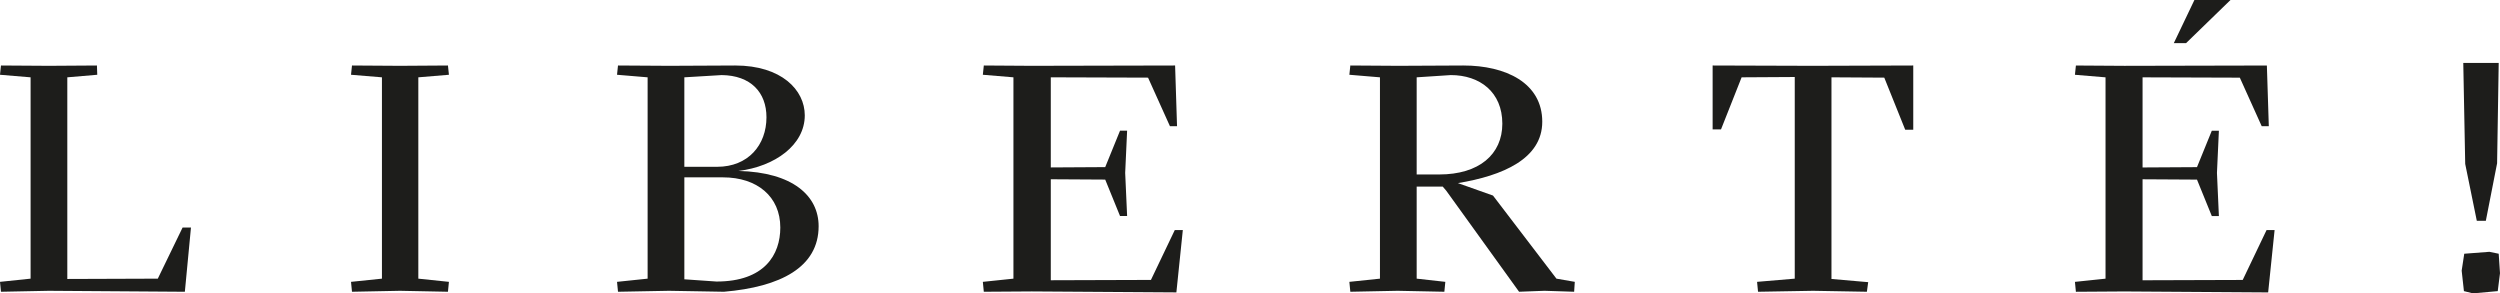
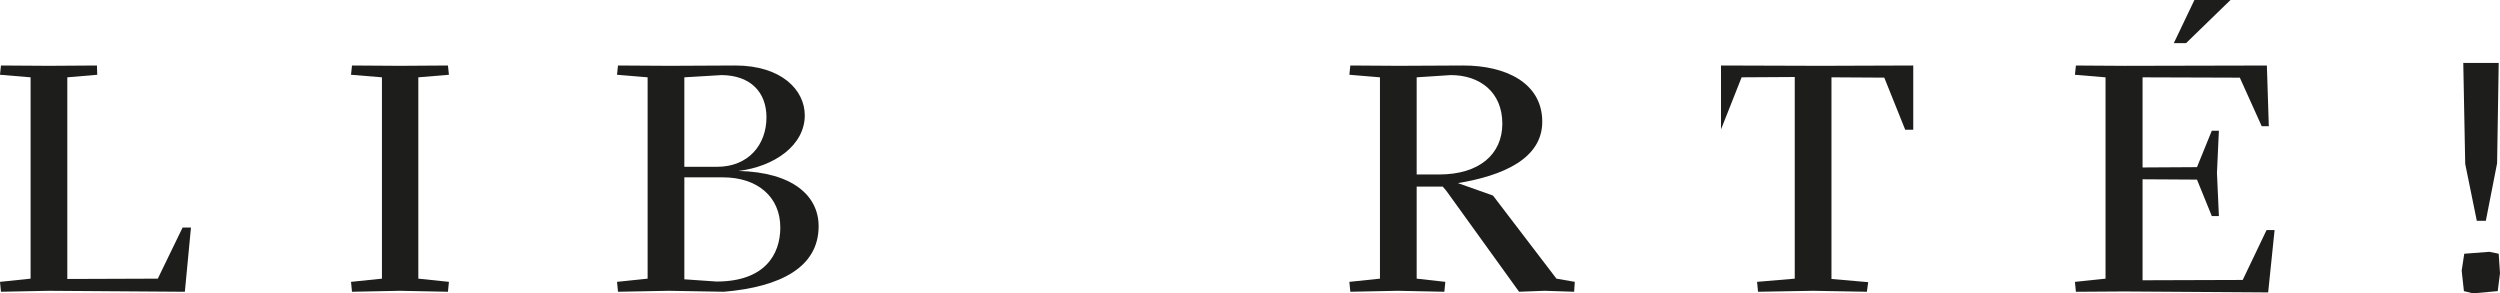
<svg xmlns="http://www.w3.org/2000/svg" xmlns:xlink="http://www.w3.org/1999/xlink" width="392" height="46">
  <g transform="translate(-1466 1300)" fill="#1d1d1b">
    <use xlink:href="#A" x="1466" y="-1289.73" />
    <use xlink:href="#B" x="1521.04" y="-1289.73" />
    <use xlink:href="#C" x="1562.75" y="-1289.73" />
    <use xlink:href="#D" x="1620.11" y="-1289.73" />
    <use xlink:href="#E" x="1677.58" y="-1289.73" />
    <use xlink:href="#F" x="1734.54" y="-1289.73" />
    <use xlink:href="#G" x="1791.35" y="-1300" />
    <use xlink:href="#H" x="1851.99" y="-1290.13" />
  </g>
  <defs>
    <path id="A" d="M7.675 35.327l-7.524.15L0 33.924l4.797-.501V1.854L0 1.453.151 0l7.524.05L15.199 0l.051 1.453-4.696.401v31.619l14.189-.05 3.888-8.017h1.313l-.959 10.072-21.309-.15z" />
    <path id="B" d="M7.675 35.327l-7.524.15L0 33.924l4.848-.501V1.854L0 1.453.151 0l7.524.05L15.199 0l.152 1.453-4.797.401v31.569l4.797.501-.152 1.553-7.524-.15z" />
    <path id="C" d="M8.13 35.327l-7.978.15L0 33.924l4.797-.501V1.854L0 1.453.151 0 8.18.05 18.532 0c7.271 0 10.907 3.858 10.907 7.817 0 4.66-4.696 8.017-10.402 8.719 8.534.2 12.574 3.909 12.574 8.669 0 6.414-5.959 9.521-14.846 10.272l-8.635-.15zm2.424-33.473v14.03h5.151c4.848 0 7.726-3.407 7.726-7.767 0-3.908-2.474-6.564-7.019-6.614l-5.858.351zm5.05 32.02c7.524 0 9.998-4.209 9.998-8.468 0-4.861-3.636-7.867-8.988-7.867h-6.059v15.985l5.05.351z" />
-     <path id="D" d="M30.146 0l.303 9.521h-1.111l-3.434-7.617-15.25-.05v14.131l8.534-.05 2.323-5.712h1.111l-.303 6.614.303 6.765h-1.111l-2.323-5.712-8.534-.05v15.834l15.704-.05 3.737-7.817h1.262l-1.01 9.771-22.673-.15-7.524.05L0 33.924l4.797-.501V1.854L0 1.453.151 0l7.473.05L30.146 0z" />
    <path id="E" d="M0 33.924l4.797-.501V1.854L0 1.453.151 0l7.524.05 10.2-.05c6.615 0 12.372 2.706 12.372 8.819 0 5.813-6.211 8.468-13.23 9.621l5.504 1.954 9.948 13.028 2.878.501-.101 1.553-4.646-.15-3.989.15-11.412-15.834-.555-.651h-4.09v14.431l4.494.501-.152 1.553-7.322-.15-7.423.15L0 33.924zm10.554-16.837h3.535c6.262 0 9.897-3.157 9.897-7.967 0-4.961-3.535-7.617-8.079-7.617l-5.353.351v15.233z" />
-     <path id="F" d="M24.188 35.477l-8.433-.15-8.635.15-.151-1.553 5.908-.501V1.804l-8.332.05-3.232 8.168H0V0l15.704.05L31.459 0v10.072h-1.262l-3.282-8.168-8.281-.05v31.619l5.757.501-.202 1.503z" />
+     <path id="F" d="M24.188 35.477l-8.433-.15-8.635.15-.151-1.553 5.908-.501V1.804l-8.332.05-3.232 8.168V0l15.704.05L31.459 0v10.072h-1.262l-3.282-8.168-8.281-.05v31.619l5.757.501-.202 1.503z" />
    <path id="G" d="M30.096 10.272l.303 9.521h-1.111l-3.434-7.616-15.25-.05v14.131l8.534-.05 2.323-5.712h1.111l-.303 6.614.303 6.765h-1.111l-2.323-5.712-8.534-.05v15.834l15.704-.05 3.737-7.817h1.262l-1.01 9.771-22.572-.15-7.574.05L0 44.196l4.797-.501V12.126L0 11.726l.151-1.453 7.625.05 22.319-.05zM15.502 6.765L18.734 0h5.656l-6.968 6.765h-1.919z" />
    <path id="H" d="M4.343 29.614l1.464.301.202 3.057-.353 2.806-3.888.351-1.414-.351L0 32.571l.404-2.656 3.939-.301zm1.212-13.88l-1.767 9.02H2.373L.555 15.834.252 0h5.555l-.252 15.734z" />
  </defs>
</svg>